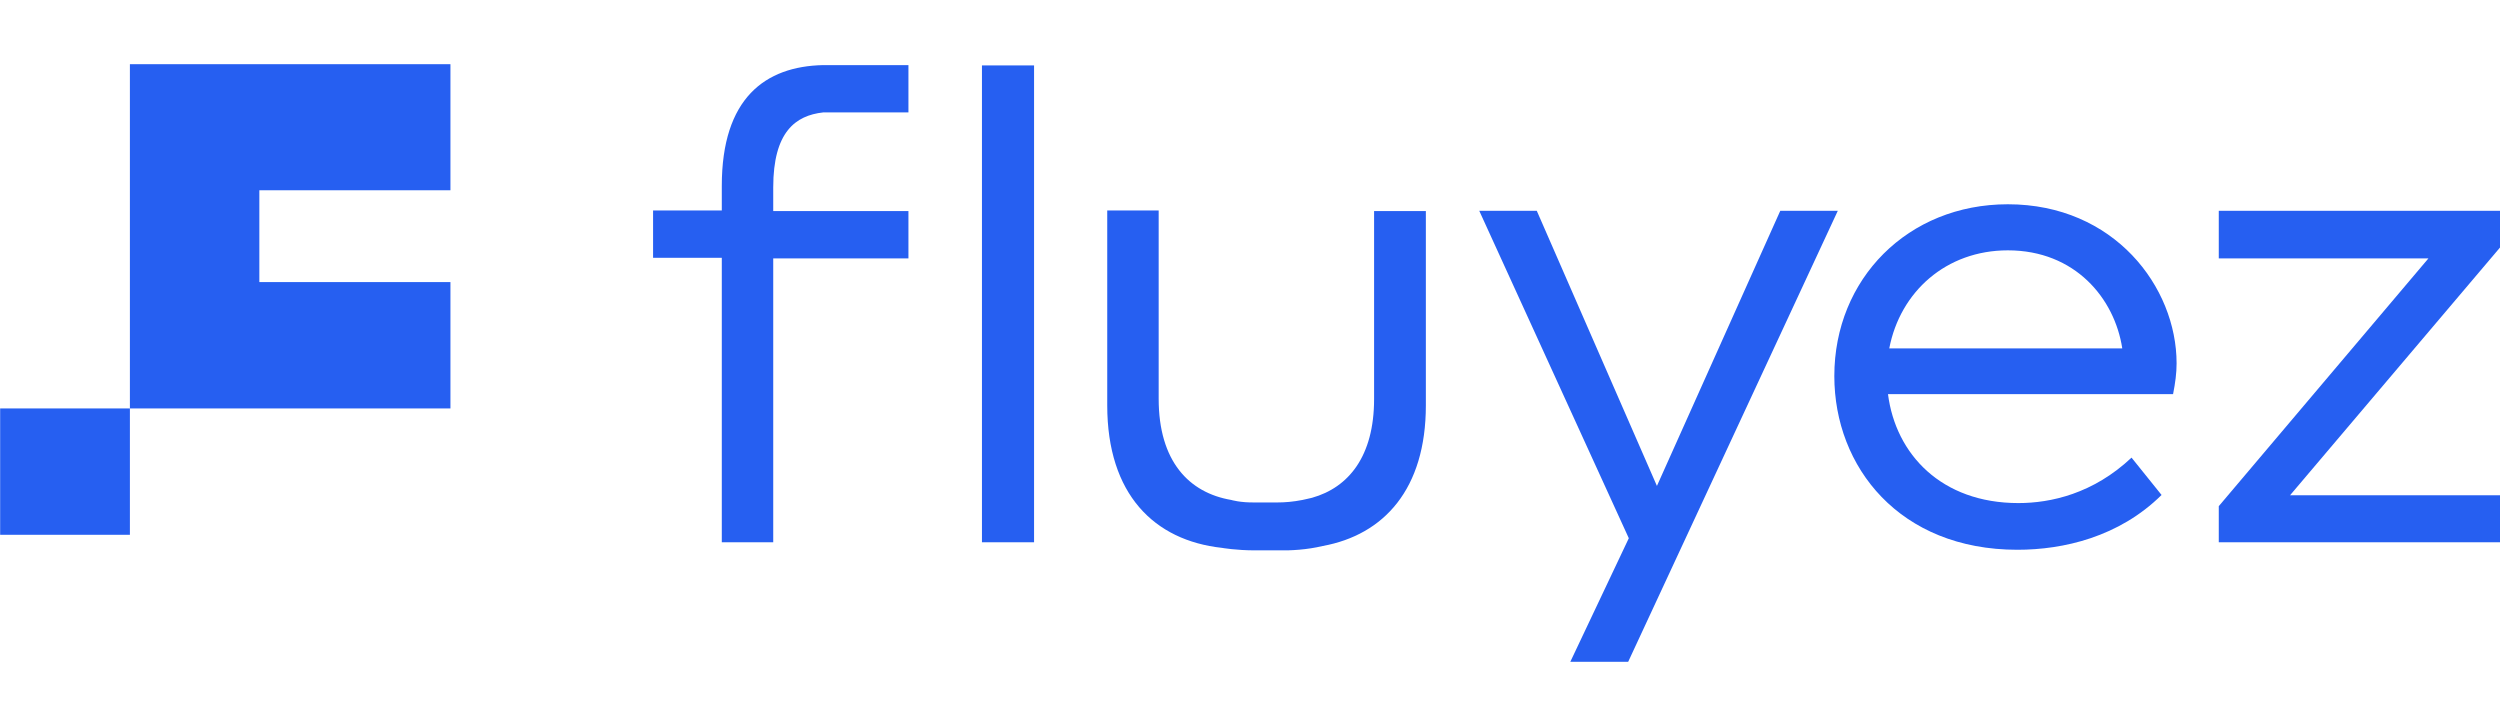
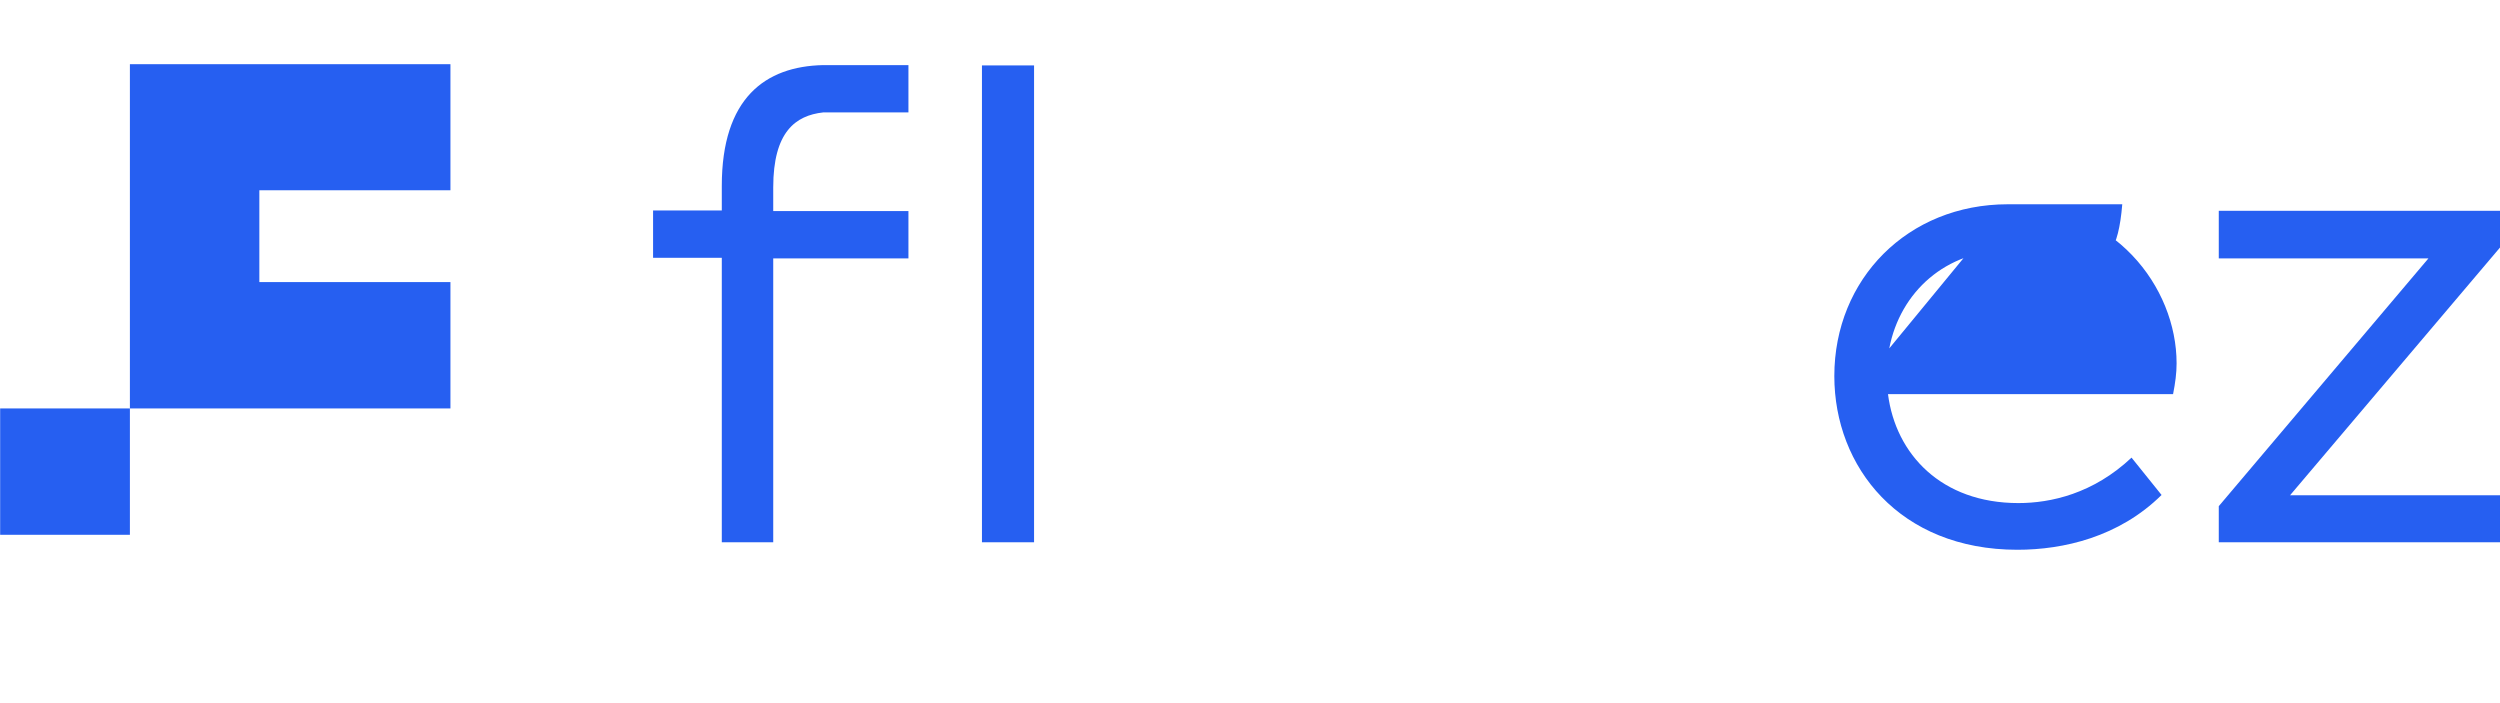
<svg xmlns="http://www.w3.org/2000/svg" width="96" height="27" viewBox="0 0 96 27" fill="none">
  <path d="M17.297 7.306V2.465H9.959H4.988V7.306V10.832V15.684H9.959H17.297V10.832H9.959V7.306H17.297Z" fill="#265FF1" />
  <path d="M4.988 15.684H0.006V20.536H4.988V15.684Z" fill="#265FF1" />
-   <path d="M56.803 8.094H59.012L63.626 18.66L68.363 8.094H70.572L62.522 25.413H60.3L62.546 20.668L56.803 8.094Z" fill="#265FF1" />
-   <path d="M77.101 7.844C81.188 7.844 83.581 11.023 83.581 13.951C83.581 14.334 83.532 14.693 83.446 15.135H72.499C72.794 17.442 74.549 19.318 77.506 19.318C78.746 19.318 80.378 18.96 81.851 17.573L83.004 19.007C81.372 20.621 79.237 21.111 77.469 21.111C72.941 21.111 70.438 17.932 70.438 14.441C70.438 10.712 73.26 7.844 77.101 7.844ZM72.548 13.378H81.495C81.2 11.453 79.679 9.613 77.101 9.613C74.733 9.613 72.966 11.202 72.548 13.378Z" fill="#265FF1" />
+   <path d="M77.101 7.844C81.188 7.844 83.581 11.023 83.581 13.951C83.581 14.334 83.532 14.693 83.446 15.135H72.499C72.794 17.442 74.549 19.318 77.506 19.318C78.746 19.318 80.378 18.96 81.851 17.573L83.004 19.007C81.372 20.621 79.237 21.111 77.469 21.111C72.941 21.111 70.438 17.932 70.438 14.441C70.438 10.712 73.26 7.844 77.101 7.844ZH81.495C81.2 11.453 79.679 9.613 77.101 9.613C74.733 9.613 72.966 11.202 72.548 13.378Z" fill="#265FF1" />
  <path d="M85.201 8.094H96.001V9.504L87.938 19.018H96.001V20.823H85.201V19.485V19.437L93.252 9.922H85.201V8.094Z" fill="#265FF1" />
  <path d="M29.692 8.094V7.197C29.692 5.058 30.552 4.436 31.607 4.317H34.884V2.5H31.607C29.386 2.548 27.717 3.767 27.717 7.138V8.082H25.078V9.899H27.717V20.823H29.692V9.922H34.884V8.106H29.692V8.094Z" fill="#265FF1" />
  <path d="M37.707 7.843V9.707V14.775V20.823H39.708V2.512H37.707V7.843Z" fill="#265FF1" />
-   <path d="M52.765 8.094V15.325C52.765 17.524 51.783 18.72 50.384 19.114C50.372 19.114 50.347 19.126 50.335 19.126C50.225 19.15 50.114 19.174 50.016 19.198C49.648 19.27 49.329 19.294 49.059 19.294H48.2C47.623 19.305 47.279 19.198 47.279 19.198C45.659 18.923 44.493 17.716 44.493 15.313V8.082H42.518V15.564C42.518 18.983 44.322 20.752 46.923 21.038C46.923 21.038 47.463 21.134 48.2 21.134H49.059C49.574 21.146 50.188 21.11 50.789 20.967C53.145 20.537 54.753 18.779 54.753 15.564V8.106H52.765V8.094Z" fill="#265FF1" />
</svg>